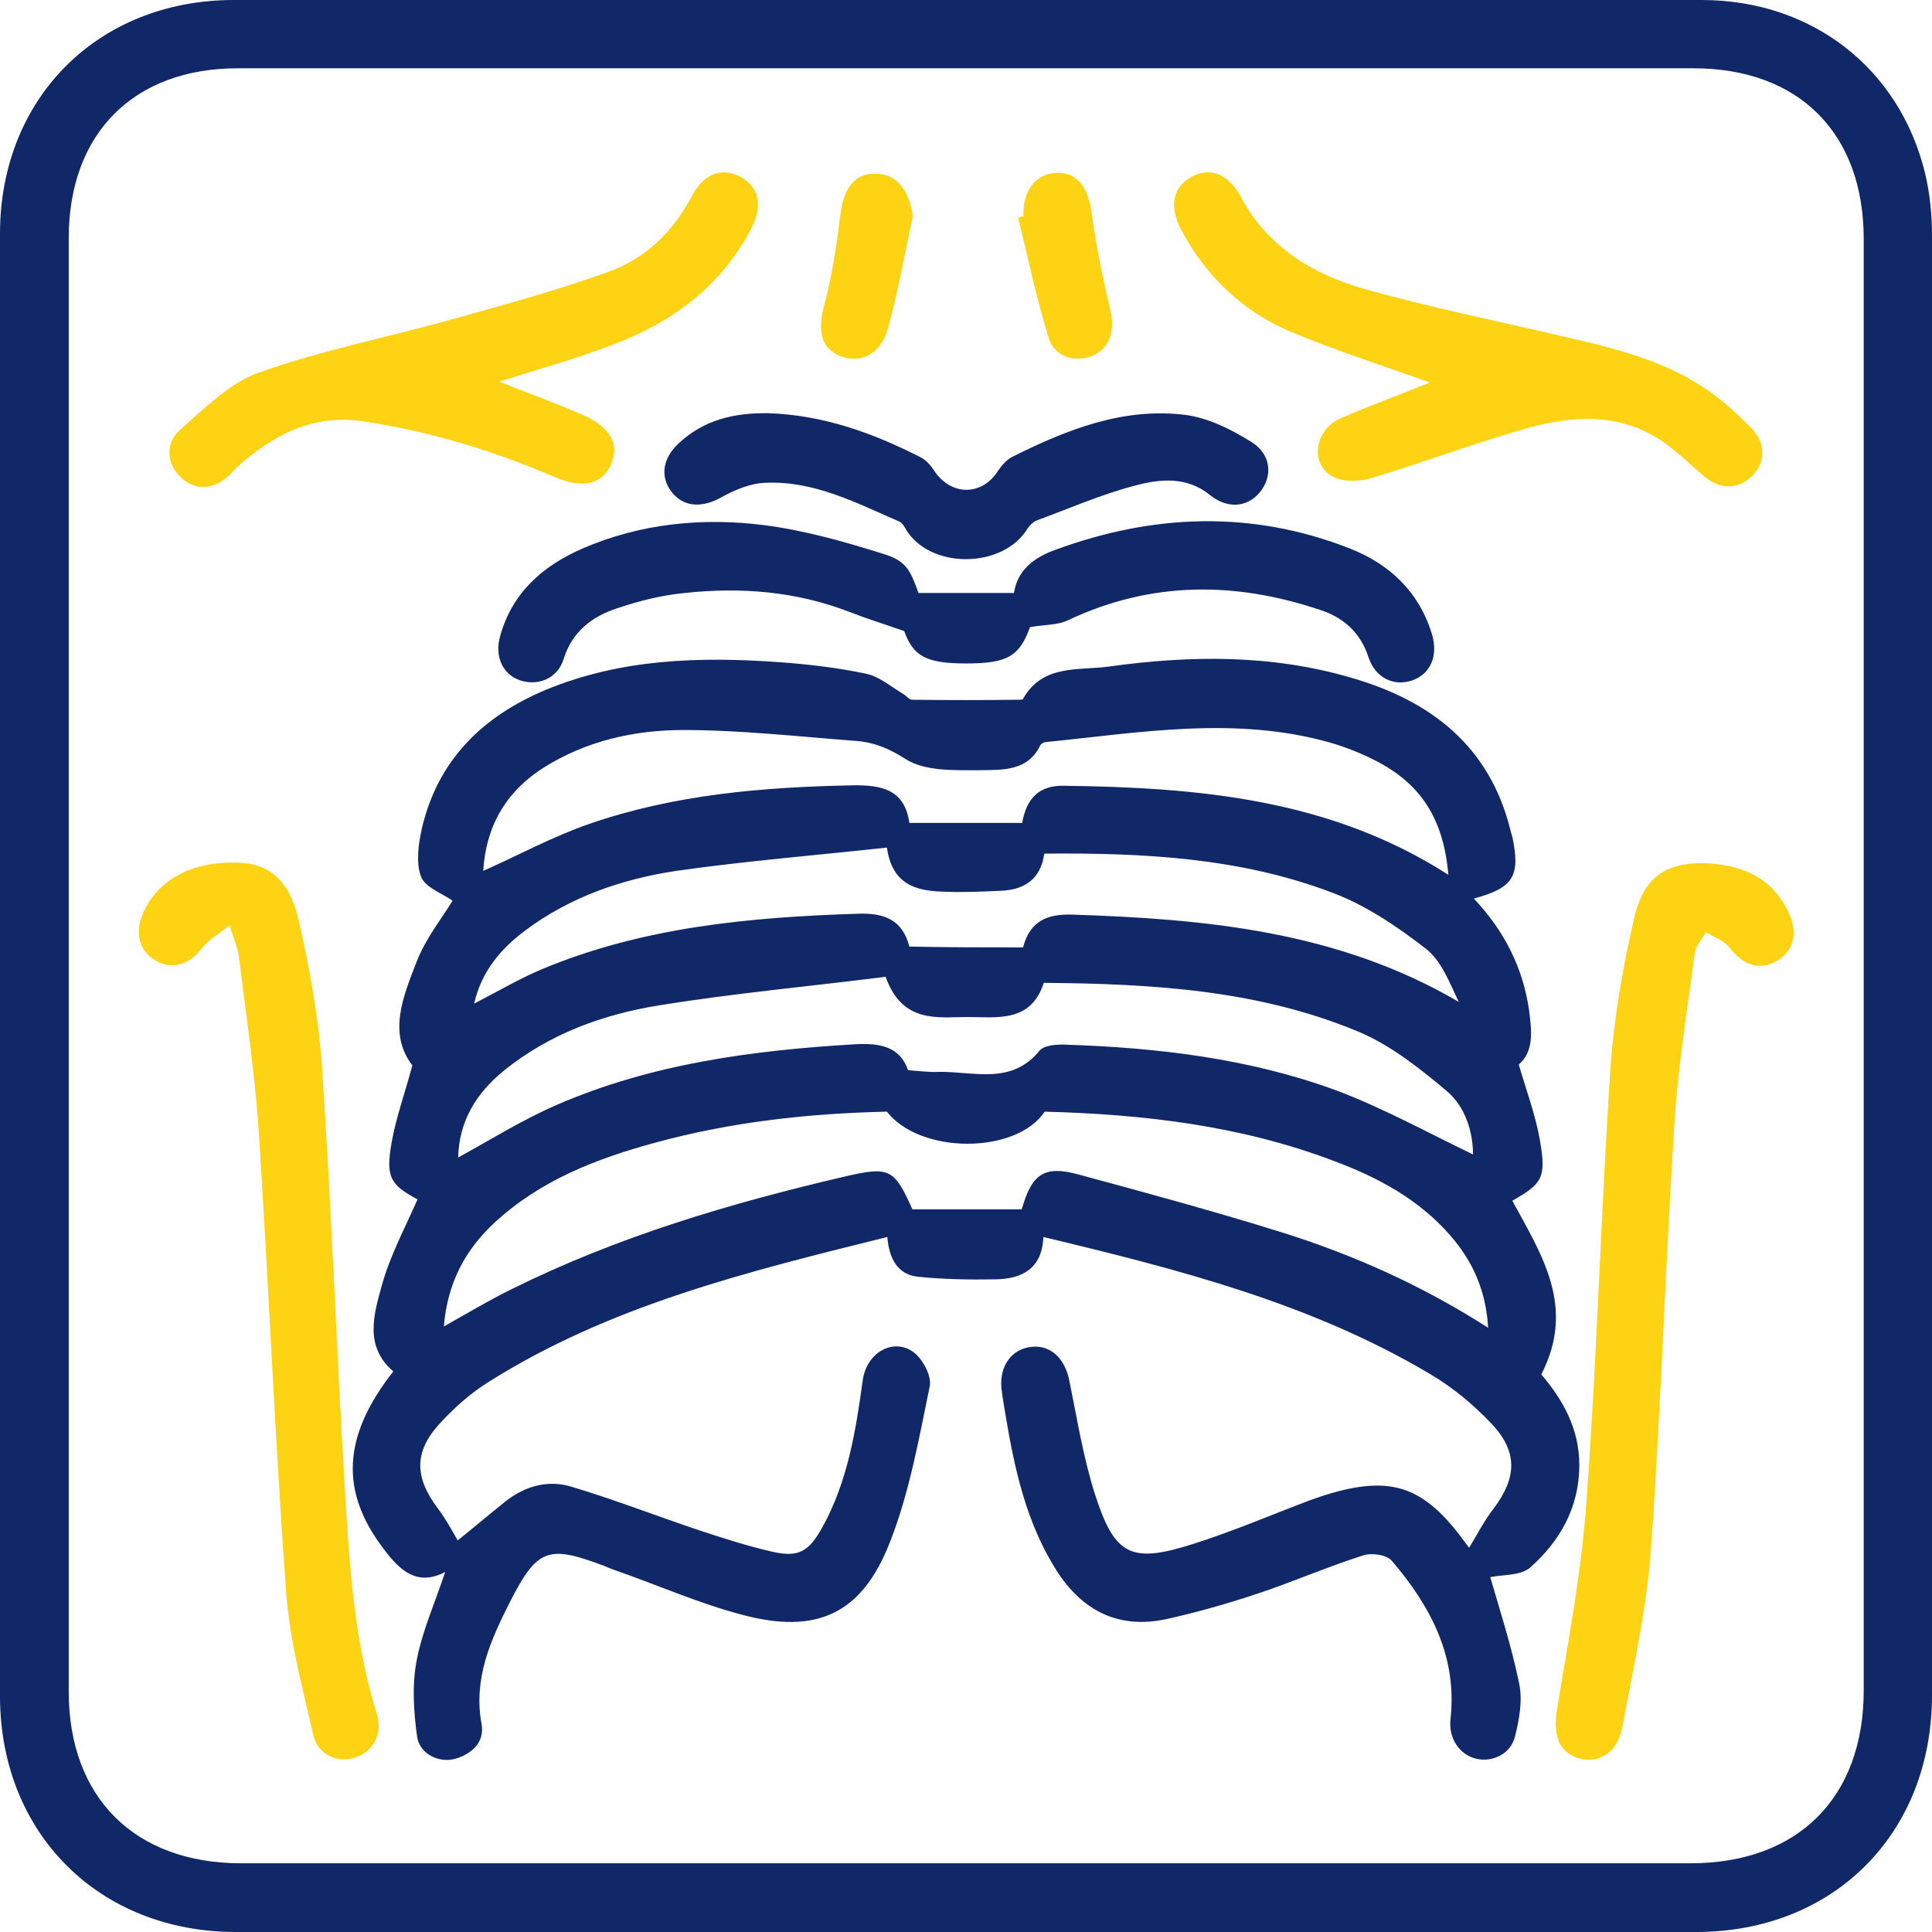
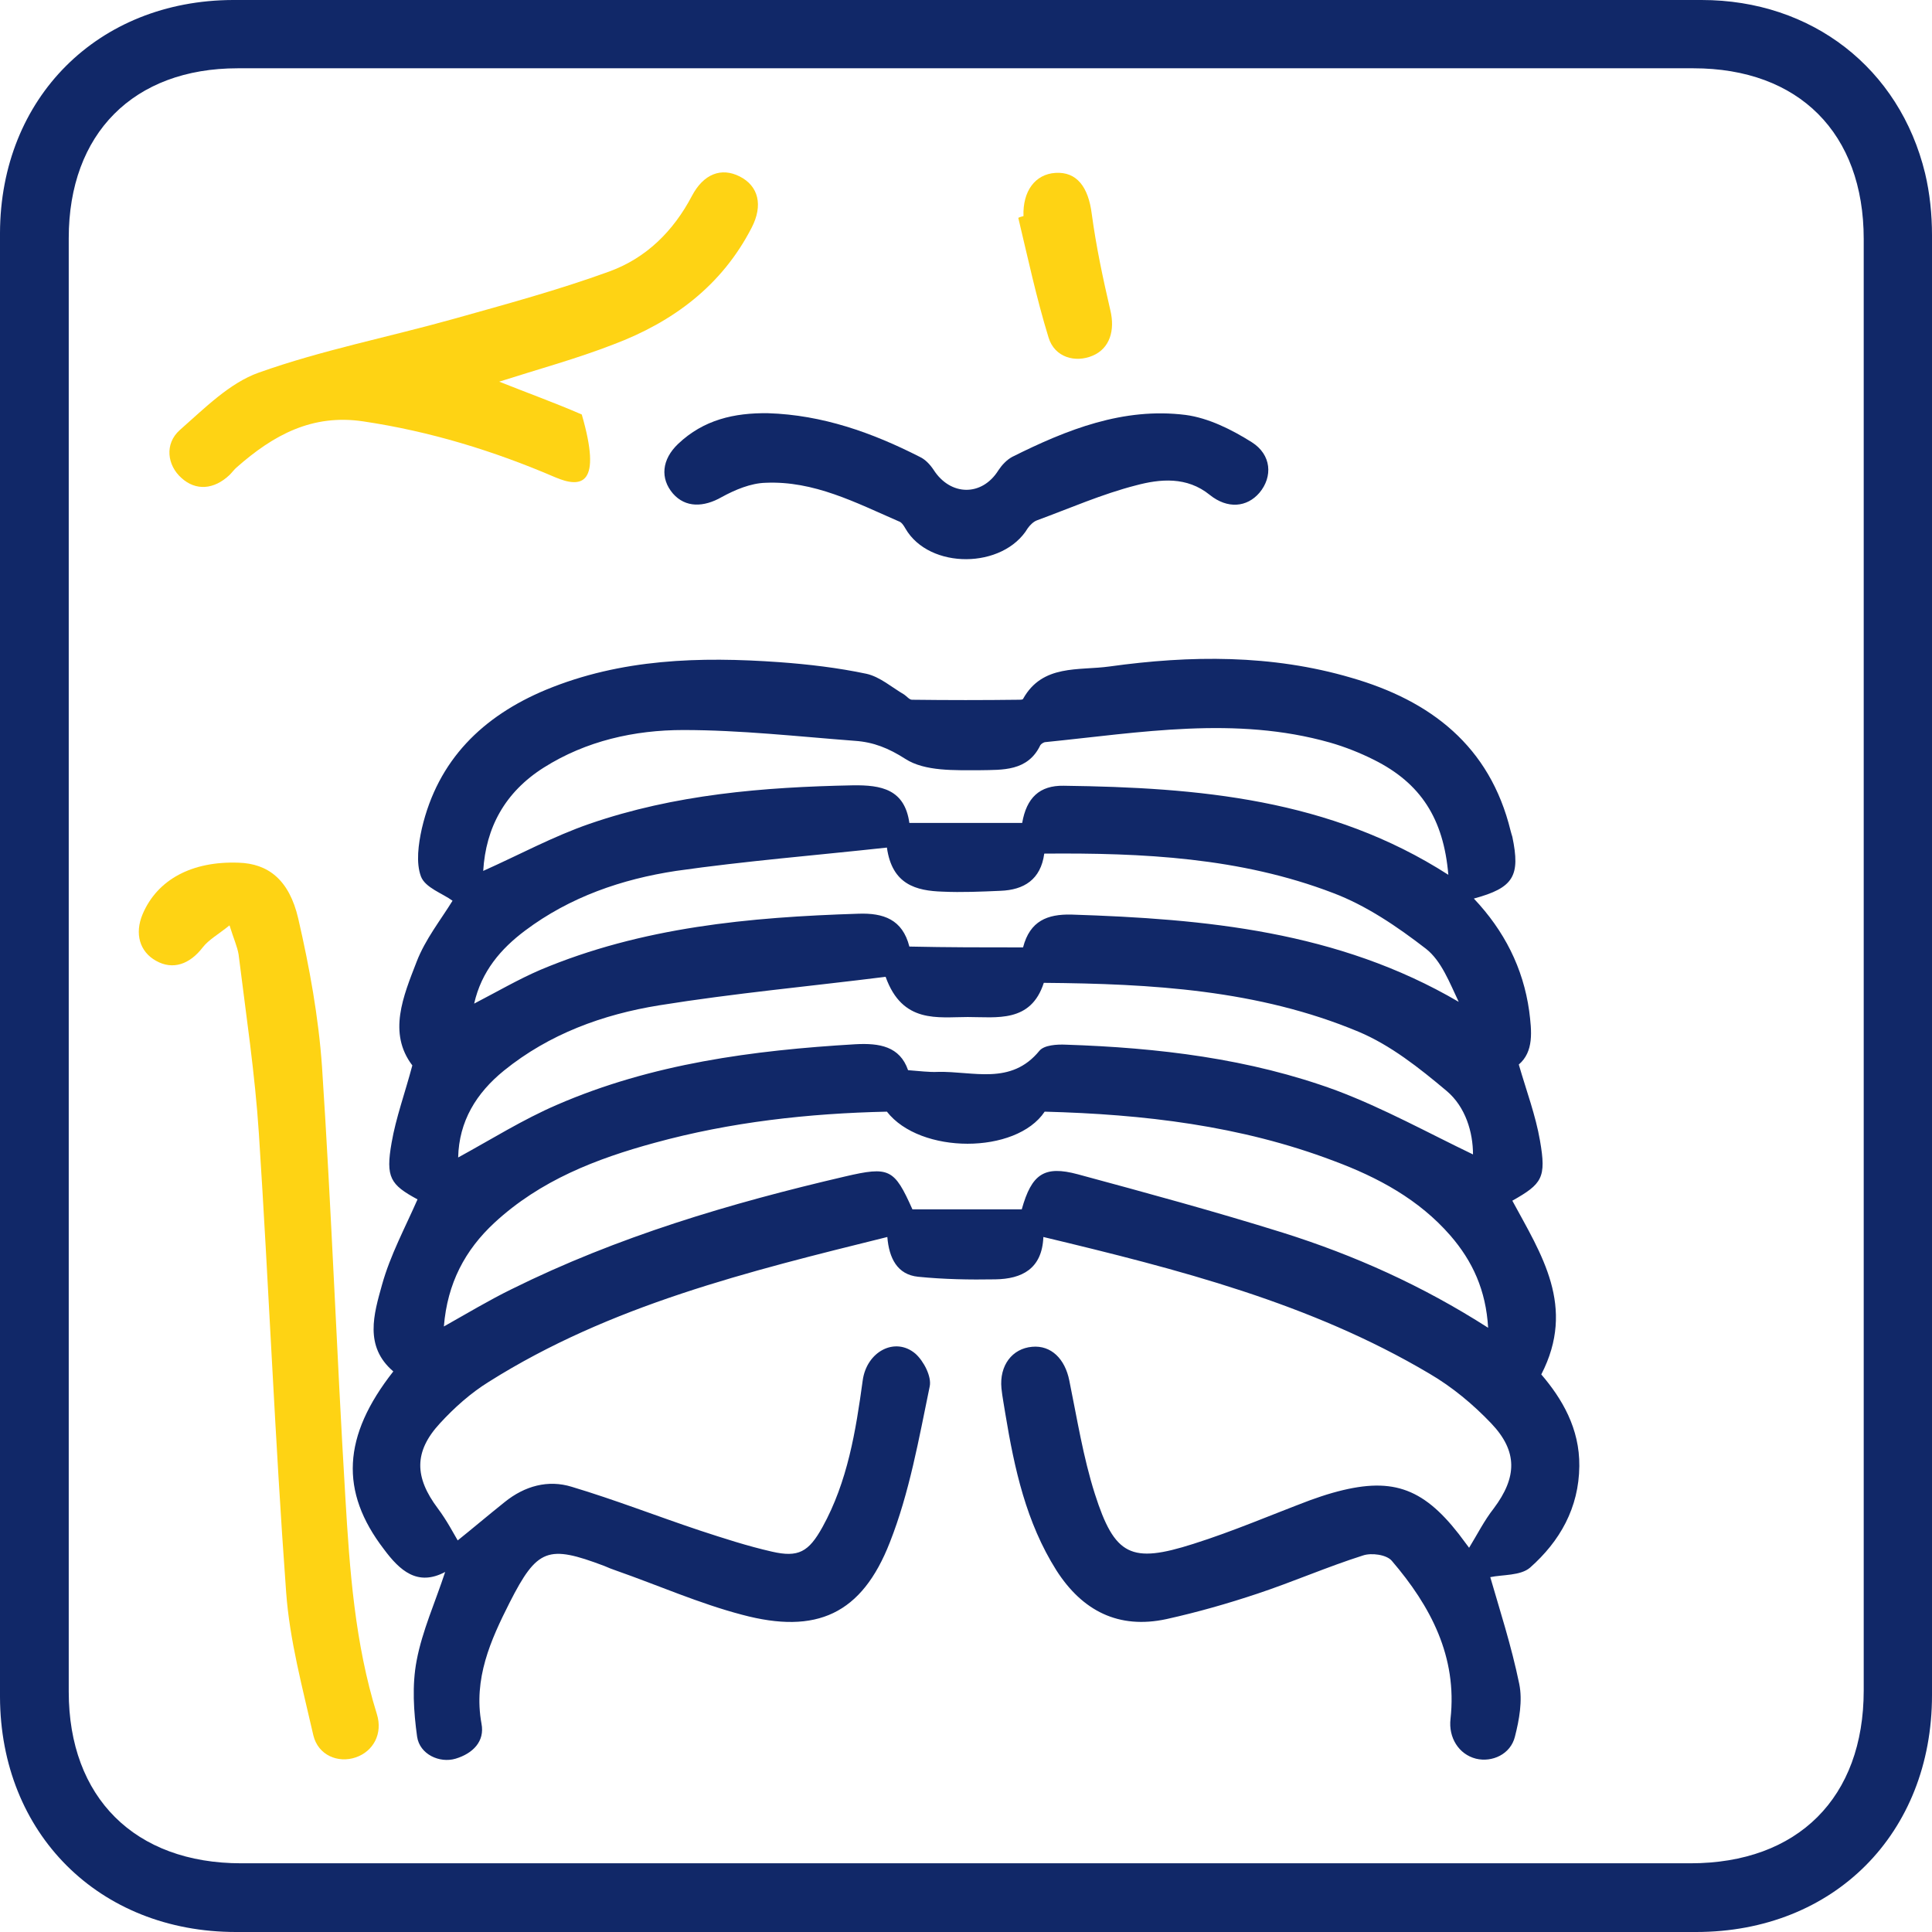
<svg xmlns="http://www.w3.org/2000/svg" width="64" height="64" viewBox="0 0 64 64" fill="none">
  <g clip-path="url(#clip0_33_1100)">
    <path d="M32 0C40.132 0 48.251 0 56.369 0C60.02 0 62.926 2.262 63.771 5.741C63.928 6.4 64 7.102 64 7.789C64 23.91 64 40.032 64 56.154C64 60.736 60.75 64 56.182 64C40.061 64 23.939 64 7.817 64C3.279 64 0.014 60.736 0 56.211C0 40.047 0 23.882 0 7.717C0.014 3.236 3.25 0.014 7.717 0C15.821 0 23.91 0 32 0ZM32.014 2.262C23.968 2.262 15.921 2.262 7.875 2.262C4.424 2.262 2.277 4.424 2.277 7.889C2.277 23.939 2.277 39.989 2.277 56.039C2.277 59.547 4.467 61.724 7.989 61.724C23.996 61.724 39.989 61.724 55.996 61.724C59.562 61.724 61.738 59.547 61.738 55.996C61.738 39.975 61.738 23.939 61.738 7.918C61.738 4.41 59.59 2.262 56.097 2.262C48.064 2.262 40.047 2.262 32.014 2.262Z" fill="#112868" />
    <path d="M48.823 29.766C49.825 30.826 50.456 32.057 50.656 33.489C50.742 34.162 50.813 34.835 50.312 35.264C50.57 36.152 50.871 36.954 51.014 37.784C51.229 39.016 51.086 39.216 50.098 39.775C51.057 41.55 52.217 43.282 51.057 45.53C51.744 46.332 52.331 47.32 52.317 48.566C52.303 49.954 51.672 51.057 50.685 51.93C50.37 52.202 49.768 52.159 49.367 52.245C49.668 53.29 50.069 54.522 50.327 55.782C50.441 56.34 50.327 56.97 50.184 57.528C50.04 58.115 49.425 58.388 48.895 58.259C48.322 58.115 47.978 57.557 48.05 56.941C48.279 54.88 47.392 53.205 46.103 51.701C45.931 51.501 45.43 51.429 45.144 51.529C43.97 51.902 42.824 52.403 41.664 52.789C40.676 53.119 39.674 53.405 38.643 53.634C37.054 53.978 35.852 53.362 34.992 52.016C33.99 50.427 33.604 48.651 33.303 46.833C33.26 46.547 33.203 46.275 33.174 45.988C33.102 45.23 33.532 44.671 34.191 44.614C34.821 44.557 35.279 45.015 35.422 45.731C35.68 46.991 35.88 48.265 36.267 49.482C36.925 51.544 37.469 51.801 39.531 51.143C40.848 50.727 42.108 50.183 43.397 49.697C43.64 49.611 43.884 49.525 44.141 49.453C46.06 48.909 47.105 49.253 48.322 50.813C48.451 50.985 48.58 51.157 48.666 51.272C48.938 50.828 49.167 50.37 49.482 49.969C50.255 48.938 50.284 48.079 49.396 47.148C48.795 46.518 48.107 45.945 47.349 45.502C43.411 43.168 39.044 42.051 34.563 40.977C34.52 42.037 33.847 42.366 32.974 42.38C32.115 42.395 31.27 42.38 30.411 42.294C29.724 42.223 29.451 41.679 29.394 40.977C24.77 42.123 20.217 43.239 16.193 45.774C15.592 46.146 15.048 46.633 14.575 47.148C13.702 48.093 13.731 48.938 14.504 49.969C14.805 50.37 15.034 50.813 15.162 51.028C15.592 50.685 16.15 50.212 16.723 49.754C17.382 49.224 18.155 49.009 18.942 49.253C20.374 49.682 21.763 50.226 23.18 50.699C23.968 50.957 24.755 51.214 25.571 51.4C26.445 51.601 26.788 51.415 27.247 50.584C28.077 49.081 28.349 47.406 28.578 45.731C28.707 44.771 29.652 44.27 30.325 44.843C30.597 45.086 30.869 45.602 30.797 45.931C30.439 47.663 30.124 49.453 29.48 51.086C28.549 53.477 27.046 54.149 24.584 53.491C23.166 53.119 21.806 52.517 20.417 52.03C20.288 51.987 20.145 51.93 20.016 51.873C18.155 51.171 17.797 51.286 16.881 53.09C16.251 54.336 15.678 55.61 15.95 57.099C16.064 57.686 15.664 58.087 15.091 58.259C14.561 58.416 13.902 58.115 13.817 57.528C13.702 56.698 13.645 55.825 13.802 55.008C13.988 54.021 14.418 53.076 14.747 52.073C13.831 52.56 13.244 52.03 12.714 51.315C11.254 49.41 11.34 47.578 13.029 45.43C12.056 44.6 12.385 43.526 12.657 42.552C12.929 41.578 13.416 40.676 13.831 39.731C12.929 39.245 12.771 39.001 12.972 37.856C13.115 37.026 13.416 36.209 13.659 35.293C12.843 34.219 13.358 33.002 13.802 31.857C14.089 31.112 14.604 30.468 14.991 29.838C14.661 29.595 14.089 29.409 13.945 29.036C13.774 28.578 13.86 27.962 13.974 27.447C14.504 25.171 15.993 23.724 18.083 22.851C20.575 21.82 23.18 21.748 25.815 21.935C26.788 22.006 27.762 22.121 28.707 22.321C29.151 22.422 29.537 22.765 29.953 23.009C30.038 23.066 30.124 23.18 30.21 23.18C31.399 23.195 32.573 23.195 33.761 23.18C33.804 23.18 33.876 23.18 33.89 23.152C34.534 21.992 35.737 22.221 36.754 22.078C39.431 21.706 42.123 21.677 44.757 22.45C47.392 23.209 49.353 24.712 50.04 27.519C50.055 27.59 50.083 27.662 50.098 27.719C50.37 29.022 50.141 29.409 48.823 29.766ZM49.296 43.984C49.224 42.738 48.78 41.779 48.05 40.934C47.005 39.731 45.645 39.001 44.184 38.457C41.092 37.283 37.87 36.911 34.606 36.825C33.661 38.242 30.482 38.242 29.38 36.825C26.774 36.882 24.197 37.169 21.691 37.856C19.744 38.386 17.897 39.102 16.379 40.505C15.406 41.407 14.819 42.509 14.704 43.941C15.492 43.497 16.208 43.068 16.938 42.71C20.46 40.963 24.183 39.86 27.991 38.973C29.466 38.629 29.623 38.715 30.225 40.061C31.427 40.061 32.659 40.061 33.847 40.061C34.176 38.887 34.592 38.6 35.708 38.901C37.985 39.517 40.247 40.132 42.495 40.834C44.857 41.578 47.105 42.581 49.296 43.984ZM29.337 32.358C26.831 32.673 24.326 32.902 21.834 33.303C19.973 33.604 18.198 34.248 16.694 35.465C15.778 36.209 15.205 37.14 15.177 38.343C16.279 37.741 17.324 37.083 18.456 36.596C21.591 35.236 24.941 34.792 28.335 34.592C29.137 34.548 29.809 34.663 30.081 35.451C30.468 35.479 30.769 35.522 31.069 35.508C32.229 35.479 33.489 35.966 34.434 34.806C34.592 34.62 35.007 34.592 35.307 34.606C38.357 34.706 41.392 35.064 44.27 36.123C45.831 36.711 47.306 37.527 48.795 38.242C48.795 37.512 48.551 36.668 47.921 36.138C47.019 35.379 46.06 34.62 45.001 34.176C41.679 32.788 38.142 32.587 34.577 32.558C34.148 33.89 33.017 33.69 32.057 33.69C31.069 33.69 29.895 33.919 29.337 32.358ZM47.978 28.979C47.821 27.118 47.062 25.944 45.516 25.171C45.058 24.941 44.557 24.741 44.056 24.598C40.92 23.71 37.77 24.268 34.635 24.583C34.577 24.583 34.491 24.641 34.463 24.684C34.047 25.557 33.203 25.5 32.472 25.514C31.628 25.514 30.64 25.557 29.995 25.142C29.437 24.784 28.936 24.583 28.32 24.541C26.43 24.397 24.526 24.183 22.636 24.183C21.018 24.183 19.415 24.541 18.012 25.428C16.723 26.244 16.093 27.418 16.007 28.85C17.195 28.32 18.327 27.705 19.529 27.29C22.35 26.316 25.285 26.073 28.249 26.015C29.194 26.001 29.967 26.144 30.124 27.261C31.399 27.261 32.63 27.261 33.861 27.261C34.005 26.43 34.434 26.015 35.236 26.029C39.689 26.087 44.056 26.459 47.978 28.979ZM33.89 31.384C34.119 30.497 34.706 30.282 35.479 30.296C39.918 30.439 44.313 30.84 48.322 33.188C48.022 32.558 47.749 31.828 47.234 31.427C46.289 30.697 45.258 29.995 44.156 29.58C41.092 28.406 37.856 28.249 34.592 28.277C34.477 29.137 33.919 29.48 33.145 29.509C32.501 29.537 31.857 29.566 31.227 29.537C30.354 29.509 29.552 29.308 29.38 28.077C27.017 28.335 24.698 28.521 22.393 28.85C20.603 29.122 18.885 29.709 17.396 30.826C16.594 31.427 15.95 32.172 15.707 33.246C16.48 32.845 17.167 32.444 17.897 32.129C21.262 30.711 24.827 30.382 28.435 30.268C29.265 30.239 29.895 30.454 30.124 31.356C31.384 31.384 32.601 31.384 33.89 31.384Z" fill="#112868" />
-     <path d="M30.425 19.644C31.499 19.644 32.515 19.644 33.589 19.644C33.704 18.871 34.276 18.456 34.964 18.212C38.2 17.024 41.464 16.895 44.714 18.169C46.031 18.685 47.005 19.601 47.434 21.004C47.649 21.72 47.392 22.321 46.79 22.536C46.175 22.751 45.559 22.464 45.33 21.763C45.072 20.961 44.499 20.46 43.769 20.217C40.934 19.257 38.142 19.243 35.379 20.546C35.021 20.718 34.577 20.689 34.119 20.775C33.775 21.734 33.374 21.978 32.014 21.978C30.669 21.978 30.253 21.734 29.953 20.904C29.251 20.66 28.693 20.489 28.149 20.274C26.373 19.587 24.541 19.443 22.679 19.644C21.935 19.715 21.176 19.902 20.46 20.145C19.615 20.417 18.957 20.918 18.67 21.834C18.47 22.479 17.826 22.736 17.224 22.536C16.651 22.336 16.379 21.748 16.566 21.076C16.966 19.63 17.983 18.742 19.3 18.169C21.219 17.339 23.266 17.138 25.314 17.396C26.645 17.568 27.962 17.94 29.237 18.341C30.01 18.57 30.153 18.871 30.425 19.644Z" fill="#112868" />
    <path d="M7.603 30.654C7.23 30.955 6.915 31.127 6.715 31.384C6.285 31.943 5.727 32.143 5.169 31.828C4.625 31.527 4.453 30.926 4.725 30.282C5.212 29.137 6.357 28.521 7.903 28.578C8.877 28.607 9.579 29.137 9.879 30.425C10.252 32.043 10.552 33.69 10.667 35.336C10.982 40.09 11.153 44.843 11.44 49.596C11.583 52.016 11.755 54.436 12.485 56.784C12.685 57.428 12.37 58.015 11.784 58.216C11.196 58.416 10.538 58.144 10.38 57.485C10.022 55.91 9.593 54.336 9.478 52.732C9.106 47.678 8.906 42.609 8.576 37.555C8.447 35.565 8.147 33.589 7.903 31.613C7.86 31.356 7.746 31.112 7.603 30.654Z" fill="#FED314" />
-     <path d="M56.44 28.592C57.543 28.635 58.674 28.965 59.261 30.253C59.576 30.926 59.404 31.542 58.817 31.857C58.259 32.157 57.729 31.957 57.285 31.384C57.113 31.155 56.77 31.041 56.512 30.883C56.383 31.112 56.168 31.327 56.14 31.57C55.896 33.46 55.581 35.336 55.467 37.226C55.166 41.908 55.023 46.59 54.694 51.272C54.55 53.276 54.106 55.266 53.734 57.242C53.577 58.087 52.932 58.43 52.288 58.244C51.601 58.029 51.443 57.443 51.587 56.555C51.973 54.264 52.403 51.959 52.56 49.654C52.904 44.914 53.033 40.147 53.348 35.393C53.462 33.747 53.748 32.086 54.121 30.468C54.422 29.079 55.152 28.578 56.44 28.592Z" fill="#FED314" />
-     <path d="M16.537 12.643C17.468 13.015 18.384 13.344 19.272 13.731C20.216 14.132 20.546 14.719 20.231 15.406C19.945 16.05 19.286 16.193 18.384 15.807C16.351 14.933 14.246 14.289 12.041 13.96C10.337 13.702 9.049 14.418 7.846 15.477C7.76 15.549 7.689 15.649 7.603 15.735C7.087 16.222 6.486 16.265 6.013 15.835C5.541 15.42 5.441 14.704 5.956 14.246C6.772 13.53 7.603 12.685 8.576 12.342C10.667 11.597 12.872 11.168 15.019 10.566C16.752 10.08 18.498 9.607 20.188 8.992C21.405 8.548 22.307 7.66 22.923 6.486C23.309 5.756 23.896 5.541 24.497 5.842C25.128 6.157 25.285 6.801 24.898 7.545C23.91 9.464 22.293 10.667 20.317 11.411C19.1 11.884 17.84 12.227 16.537 12.643Z" fill="#FED314" />
-     <path d="M47.363 12.671C45.859 12.127 44.27 11.626 42.738 10.982C41.163 10.309 39.961 9.163 39.145 7.646C38.715 6.844 38.844 6.2 39.474 5.856C40.09 5.527 40.691 5.756 41.106 6.529C41.994 8.175 43.468 9.077 45.172 9.564C47.349 10.18 49.553 10.624 51.758 11.139C53.376 11.511 55.008 11.898 56.426 12.829C57.013 13.215 57.557 13.702 58.044 14.217C58.531 14.719 58.459 15.392 58.001 15.807C57.528 16.236 56.927 16.208 56.397 15.735C56.011 15.392 55.624 15.034 55.209 14.719C53.763 13.659 52.159 13.745 50.57 14.189C48.852 14.676 47.191 15.306 45.487 15.821C45.072 15.95 44.514 15.979 44.156 15.792C43.383 15.392 43.54 14.246 44.399 13.86C45.387 13.43 46.418 13.058 47.363 12.671Z" fill="#FED314" />
+     <path d="M16.537 12.643C17.468 13.015 18.384 13.344 19.272 13.731C19.945 16.05 19.286 16.193 18.384 15.807C16.351 14.933 14.246 14.289 12.041 13.96C10.337 13.702 9.049 14.418 7.846 15.477C7.76 15.549 7.689 15.649 7.603 15.735C7.087 16.222 6.486 16.265 6.013 15.835C5.541 15.42 5.441 14.704 5.956 14.246C6.772 13.53 7.603 12.685 8.576 12.342C10.667 11.597 12.872 11.168 15.019 10.566C16.752 10.08 18.498 9.607 20.188 8.992C21.405 8.548 22.307 7.66 22.923 6.486C23.309 5.756 23.896 5.541 24.497 5.842C25.128 6.157 25.285 6.801 24.898 7.545C23.91 9.464 22.293 10.667 20.317 11.411C19.1 11.884 17.84 12.227 16.537 12.643Z" fill="#FED314" />
    <path d="M25.442 13.688C27.247 13.745 28.893 14.332 30.468 15.134C30.654 15.22 30.812 15.392 30.926 15.563C31.485 16.437 32.53 16.451 33.074 15.578C33.188 15.406 33.346 15.234 33.532 15.134C35.336 14.232 37.212 13.487 39.273 13.745C40.032 13.845 40.805 14.232 41.464 14.647C42.123 15.062 42.166 15.792 41.722 16.322C41.306 16.809 40.662 16.866 40.075 16.394C39.316 15.778 38.429 15.864 37.627 16.079C36.51 16.365 35.436 16.838 34.348 17.238C34.233 17.281 34.119 17.396 34.047 17.496C33.231 18.856 30.783 18.871 29.995 17.511C29.938 17.41 29.867 17.296 29.766 17.267C28.349 16.651 26.96 15.921 25.357 15.993C24.87 16.007 24.354 16.222 23.91 16.465C23.309 16.809 22.708 16.823 22.293 16.351C21.863 15.85 21.92 15.22 22.464 14.704C23.309 13.902 24.326 13.673 25.442 13.688Z" fill="#112868" />
-     <path d="M30.239 7.159C29.967 8.405 29.752 9.664 29.409 10.896C29.165 11.755 28.492 12.056 27.834 11.798C27.175 11.526 27.075 10.924 27.318 10.051C27.576 9.077 27.719 8.061 27.848 7.059C27.948 6.214 28.349 5.713 29.036 5.756C29.695 5.756 30.124 6.314 30.239 7.159Z" fill="#FED314" />
    <path d="M33.904 7.159C33.876 6.328 34.291 5.77 34.964 5.727C35.665 5.684 36.052 6.185 36.166 7.087C36.31 8.161 36.539 9.235 36.782 10.28C36.94 10.939 36.768 11.54 36.195 11.783C35.622 12.027 34.935 11.841 34.735 11.182C34.334 9.879 34.047 8.533 33.732 7.216C33.79 7.187 33.847 7.173 33.904 7.159Z" fill="#FED314" />
  </g>
  <defs>
    <clipPath id="clip0_33_1100">
      <rect width="64" height="64" fill="white" />
    </clipPath>
  </defs>
</svg>